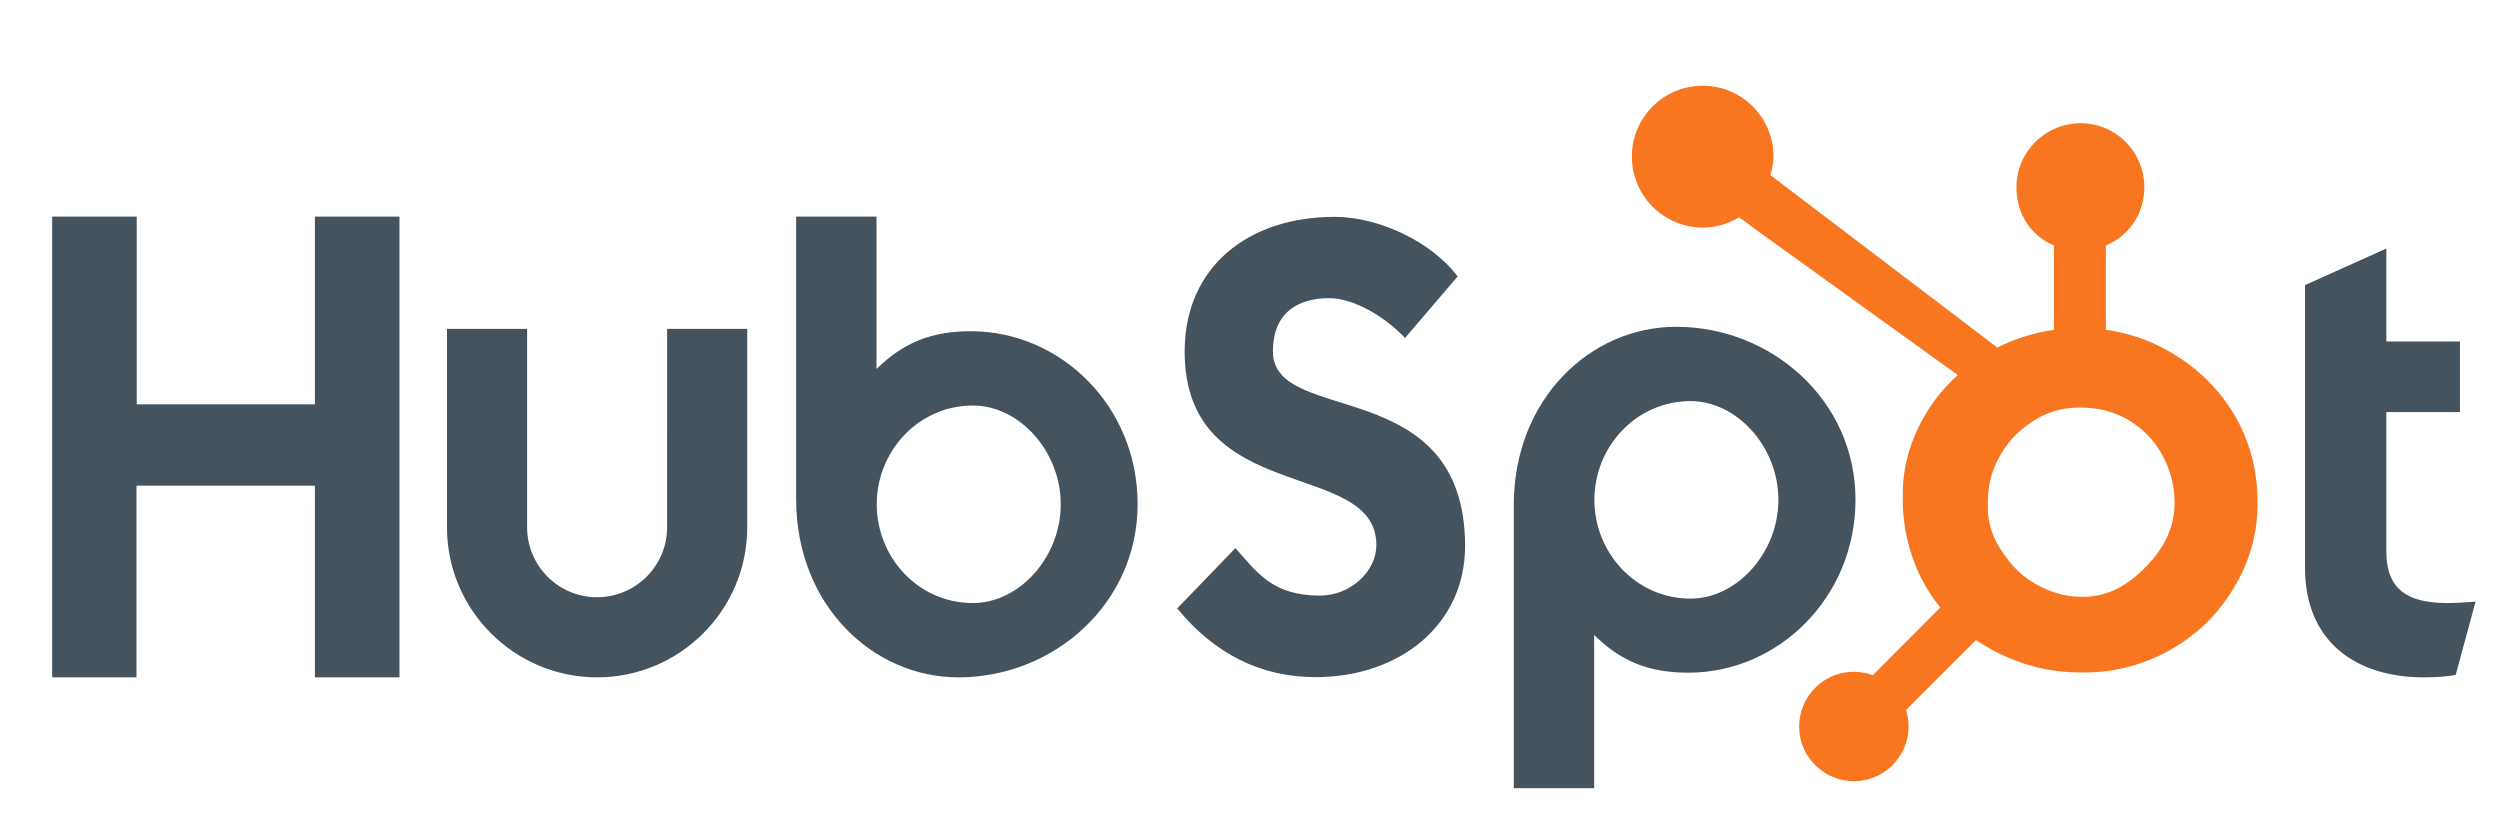
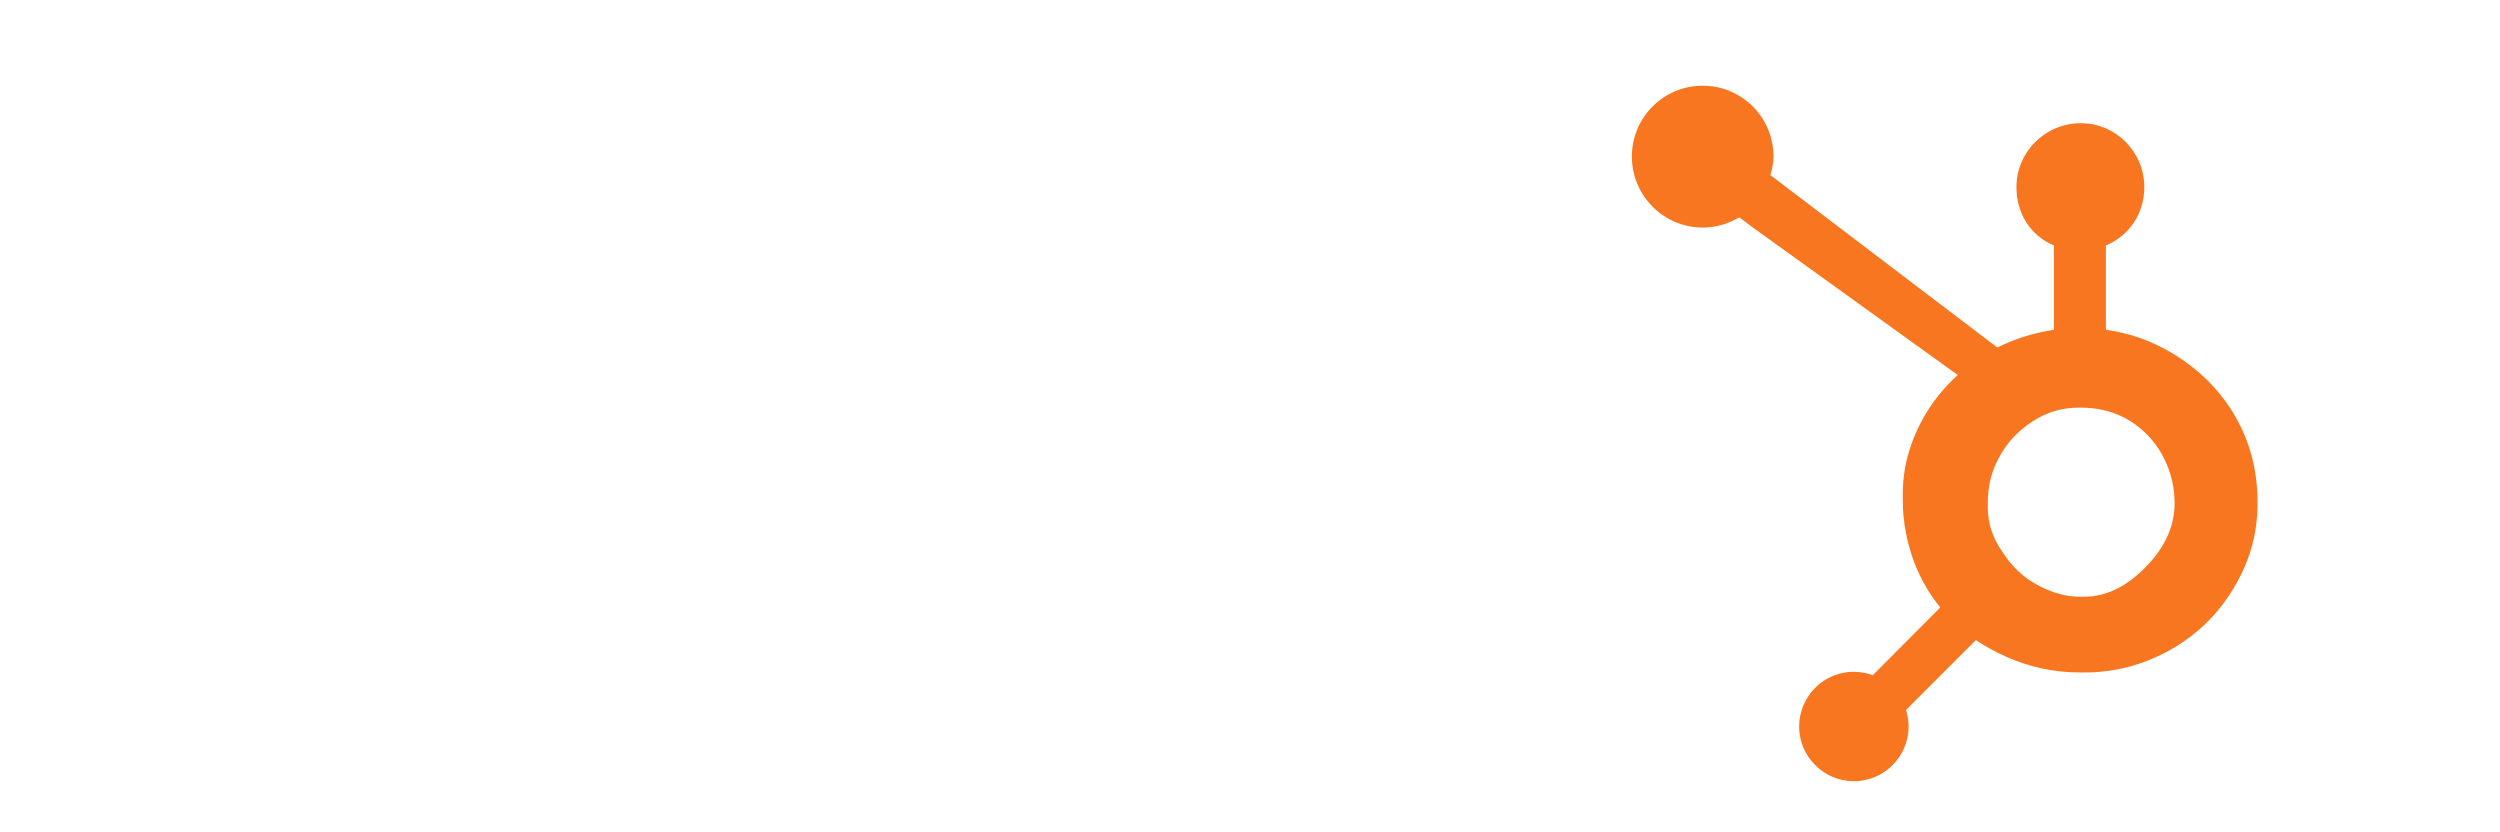
<svg xmlns="http://www.w3.org/2000/svg" version="1.1" id="Layer_1" x="0px" y="0px" viewBox="0 0 107.33 35.74" style="enable-background:new 0 0 107.33 35.74;" xml:space="preserve">
  <style type="text/css">
	.st0{fill:#45535E;}
	.st1{fill:#F8761F;}
</style>
  <g>
-     <path class="st0" d="M2.24,9.3h3.63v8.06h7.65V9.3h3.63v19.78h-3.63v-8.23H5.86v8.23H2.24V9.3z M28.64,22.64c0,1.66-1.35,3-3.01,3   c-1.66,0-3-1.35-3-3v-8.52h-3.44v8.52c0,3.55,2.89,6.44,6.45,6.44c3.55,0,6.44-2.89,6.44-6.44v-8.52h-3.44V22.64 M41.68,14.22   c-1.71,0-2.9,0.5-4.05,1.62V9.3h-3.45v12.13c0,4.54,3.28,7.65,6.97,7.65c4.1,0,7.69-3.17,7.69-7.43   C48.85,17.44,45.54,14.22,41.68,14.22L41.68,14.22z M41.77,25.89c-2.34,0-4.13-1.95-4.13-4.24c0-2.28,1.79-4.24,4.13-4.24   c1.98,0,3.77,1.95,3.77,4.24C45.54,23.94,43.75,25.89,41.77,25.89z M54.65,15.09c0-1.74,1.16-2.29,2.42-2.29   c1.02,0,2.37,0.77,3.25,1.71l2.26-2.64c-1.13-1.51-3.41-2.56-5.28-2.56c-3.74,0-6.44,2.17-6.44,5.78c0,6.69,8.23,4.57,8.23,8.31   c0,1.15-1.13,2.17-2.42,2.17c-2.04,0-2.7-0.99-3.63-2.04l-2.5,2.59c1.6,1.95,3.58,2.95,5.95,2.95c3.55,0,6.41-2.2,6.41-5.64   C62.88,16,54.65,18.31,54.65,15.09 M71.96,14.03c-3.69,0-6.97,3.11-6.97,7.65v12.16h3.45v-6.58c1.15,1.13,2.34,1.62,4.05,1.62   c3.85,0,7.17-3.22,7.17-7.43C79.66,17.19,76.06,14.03,71.96,14.03L71.96,14.03z M72.58,25.7c-2.34,0-4.13-1.96-4.13-4.24   c0-2.28,1.79-4.24,4.13-4.24c1.98,0,3.77,1.95,3.77,4.24C76.35,23.74,74.56,25.7,72.58,25.7z M105.06,25.89   c-2.04,0-2.61-0.88-2.61-2.23v-5.97h3.16v-3.03h-3.16v-3.99l-3.49,1.57V24.4c0,3.11,2.15,4.68,5.09,4.68   c0.44,0,1.05-0.03,1.38-0.11l0.85-3.14C105.89,25.86,105.45,25.89,105.06,25.89" />
    <path class="st1" d="M95.96,17.87c-0.66-1.14-1.59-2.05-2.76-2.74c-0.87-0.51-1.77-0.83-2.79-0.97v-3.62   c1.02-0.43,1.65-1.39,1.65-2.5c0-1.52-1.22-2.75-2.73-2.75c-1.52,0-2.76,1.23-2.76,2.75c0,1.11,0.59,2.07,1.61,2.5v3.62   c-0.81,0.12-1.66,0.37-2.43,0.76c-1.57-1.19-6.73-5.11-9.74-7.4c0.07-0.26,0.13-0.52,0.13-0.8c0-1.68-1.36-3.04-3.04-3.04   s-3.04,1.36-3.04,3.04c0,1.68,1.36,3.05,3.05,3.05c0.57,0,1.1-0.17,1.56-0.44L75.3,9.8l8.75,6.3c-0.46,0.42-0.89,0.91-1.24,1.45   c-0.7,1.1-1.12,2.32-1.12,3.65v0.28c0,0.93,0.18,1.81,0.48,2.63c0.27,0.72,0.65,1.38,1.13,1.97l-2.9,2.91   c-0.86-0.32-1.83-0.11-2.47,0.54c-0.44,0.44-0.69,1.04-0.69,1.66c0,0.63,0.25,1.22,0.69,1.66c0.44,0.44,1.04,0.69,1.66,0.69   c0.62,0,1.22-0.25,1.66-0.69c0.44-0.44,0.69-1.04,0.69-1.66c0-0.24-0.04-0.48-0.11-0.71l3-3c0.41,0.28,0.86,0.52,1.33,0.73   c0.94,0.41,1.98,0.66,3.12,0.66h0.21c1.26,0,2.44-0.3,3.56-0.9c1.18-0.64,2.1-1.51,2.79-2.63c0.7-1.12,1.08-2.35,1.08-3.71v-0.07   C96.92,20.23,96.61,19,95.96,17.87L95.96,17.87z M92.29,24.16c-0.81,0.9-1.75,1.46-2.81,1.46h-0.17c-0.6,0-1.2-0.17-1.77-0.47   c-0.65-0.33-1.15-0.81-1.55-1.42c-0.42-0.59-0.65-1.24-0.65-1.93V21.6c0-0.67,0.13-1.31,0.46-1.92c0.35-0.66,0.82-1.17,1.45-1.58   c0.62-0.41,1.27-0.6,2-0.6h0.07c0.66,0,1.29,0.13,1.88,0.43c0.6,0.32,1.1,0.77,1.48,1.35c0.37,0.58,0.59,1.21,0.66,1.89   c0.01,0.14,0.02,0.29,0.02,0.43C93.36,22.52,93,23.38,92.29,24.16L92.29,24.16z" />
  </g>
</svg>